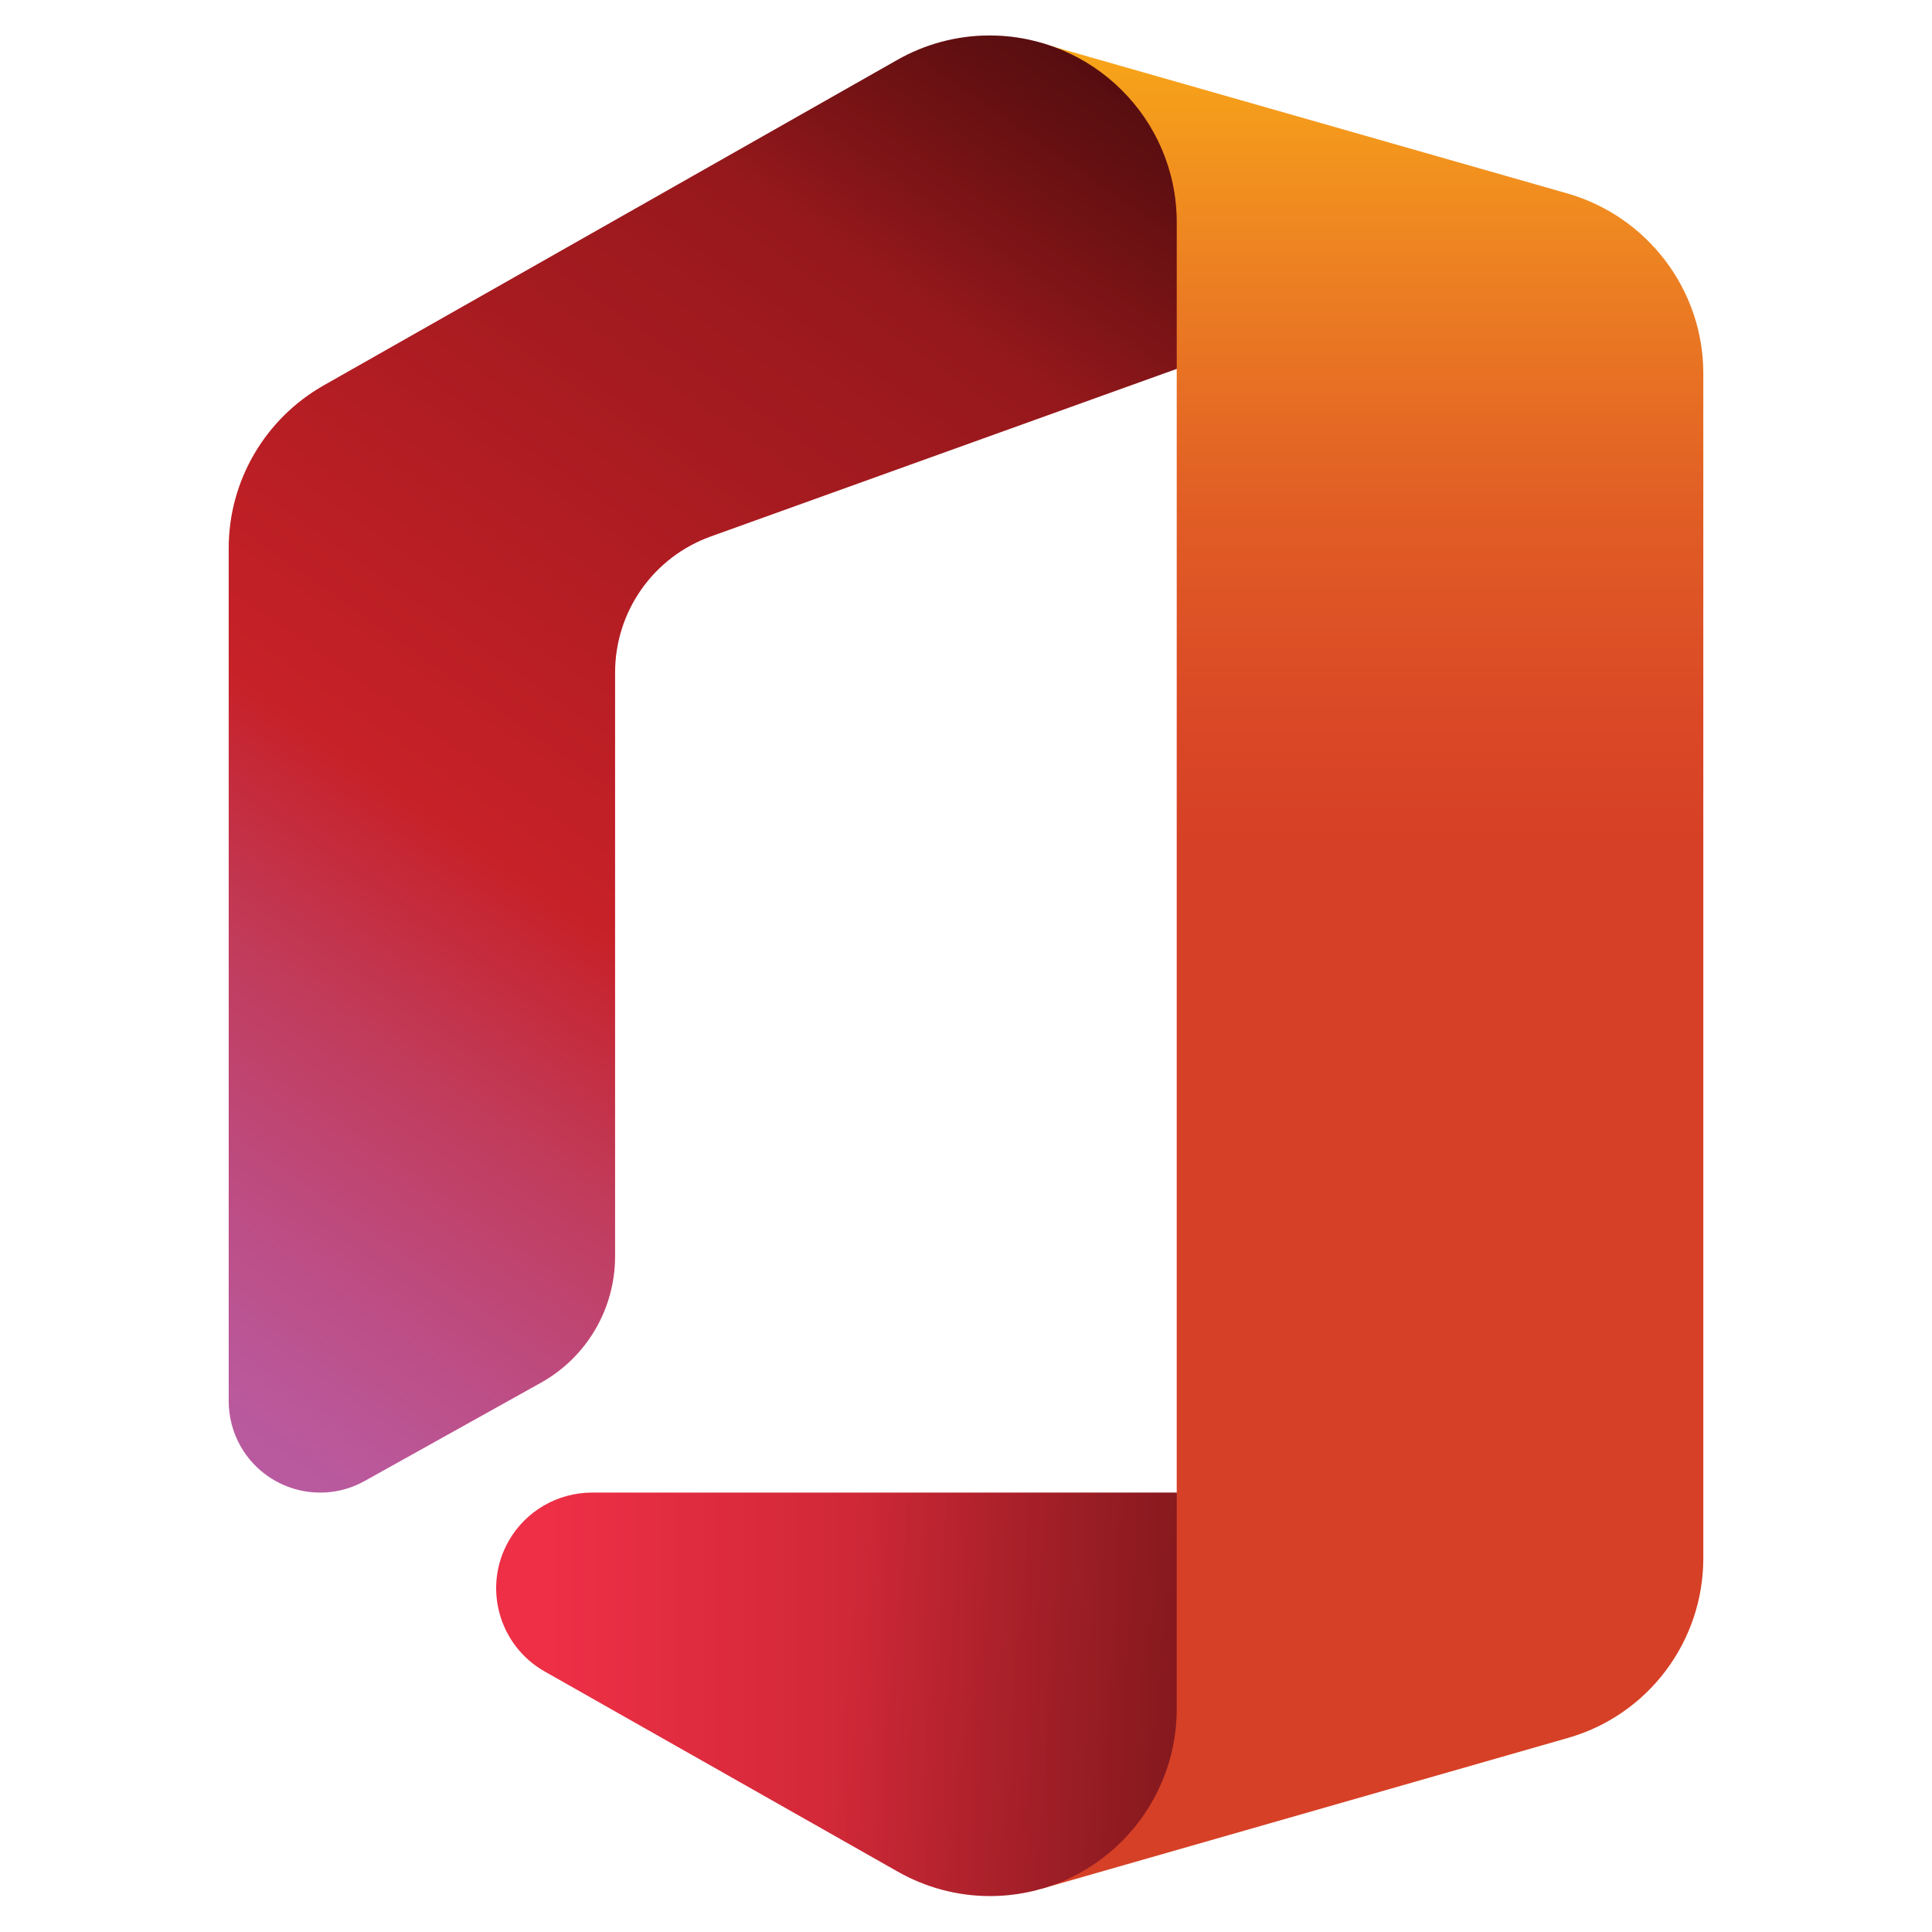
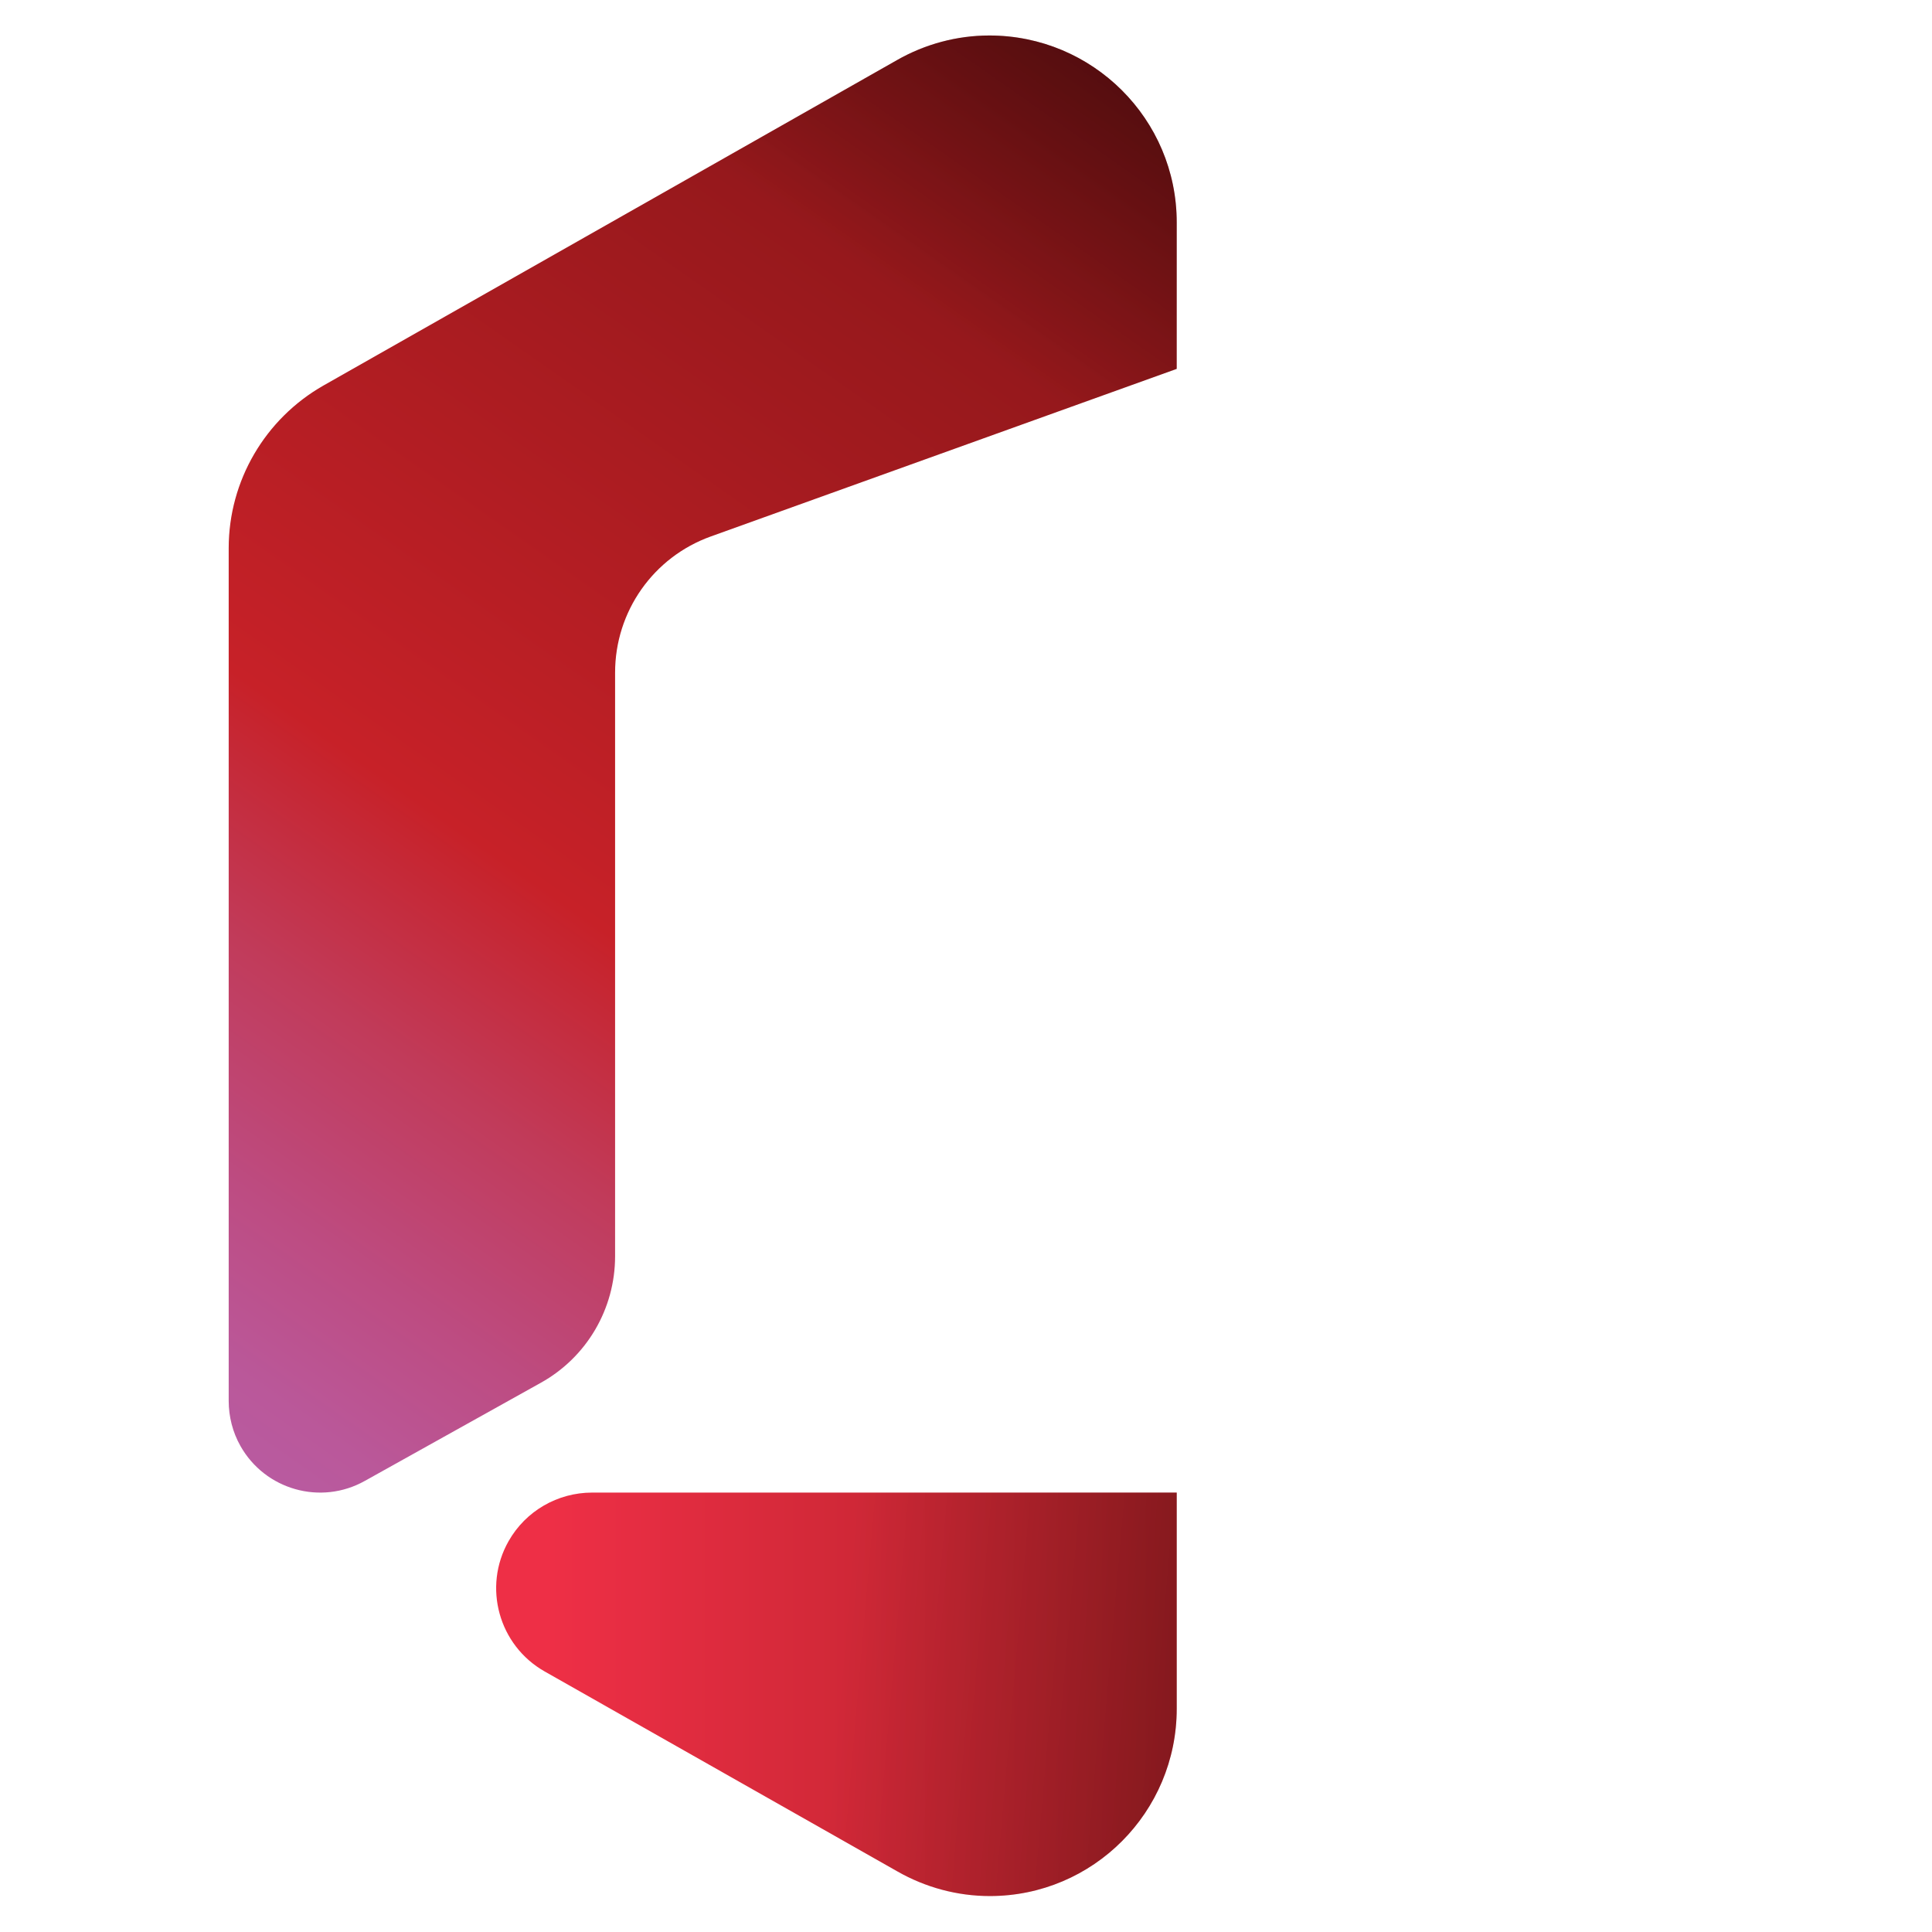
<svg xmlns="http://www.w3.org/2000/svg" xmlns:xlink="http://www.w3.org/1999/xlink" id="a" viewBox="0 0 43 43">
  <defs>
    <style>.g{fill:url(#e);}.h{fill:url(#d);}.i{fill:url(#f);}.j{fill:url(#c);}.k{fill:url(#b);}.l{fill:none;}</style>
    <linearGradient id="b" x1="30.54" y1="44.38" x2="30.54" y2="3.84" gradientTransform="translate(0 43) scale(1 -1)" gradientUnits="userSpaceOnUse">
      <stop offset="0" stop-color="#fdb813" />
      <stop offset=".17" stop-color="#ee8422" />
      <stop offset=".31" stop-color="#e15e25" />
      <stop offset=".43" stop-color="#da4826" />
      <stop offset=".5" stop-color="#d64026" />
    </linearGradient>
    <linearGradient id="c" x1="23.28" y1="42.9" x2="1.75" y2="12.15" gradientTransform="translate(0 43) scale(1 -1)" gradientUnits="userSpaceOnUse">
      <stop offset="0" stop-color="#7f1416" />
      <stop offset=".6" stop-color="#c72128" />
      <stop offset=".73" stop-color="#c13b5a" />
      <stop offset=".85" stop-color="#bd4c82" />
      <stop offset=".94" stop-color="#ba589a" />
      <stop offset="1" stop-color="#b85ca3" />
    </linearGradient>
    <linearGradient id="d" x1="12.24" y1="5.29" x2="40.09" y2="5.29" gradientTransform="translate(0 43) scale(1 -1)" gradientUnits="userSpaceOnUse">
      <stop offset="0" stop-color="#ee2f46" />
      <stop offset=".6" stop-color="#a31e21" />
    </linearGradient>
    <linearGradient id="e" x1="23.72" y1="43.53" x2="19.16" y2="37.02" gradientTransform="translate(0 43) scale(1 -1)" gradientUnits="userSpaceOnUse">
      <stop offset="0" stop-color="#010101" stop-opacity=".4" />
      <stop offset="1" stop-color="#010101" stop-opacity="0" />
    </linearGradient>
    <linearGradient id="f" x1="31.18" y1="4.66" x2="18.7" y2="5.75" xlink:href="#e" />
  </defs>
-   <path class="k" d="M23.17,42.04l11.73-3.36c1.78-.51,3.01-2.14,3.01-4V8.31c0-1.85-1.23-3.48-3.01-4L23.17,.96l3.02,7.26v25l-3.02,8.82Z" />
  <path class="j" d="M12.03,30.78l-3.91,2.18c-.98,.55-2.22,.2-2.77-.78-.17-.3-.26-.65-.26-1V12.2c0-1.5,.81-2.88,2.11-3.62L19.96,1.34c.63-.36,1.34-.55,2.06-.55h0c2.3,0,4.17,1.86,4.17,4.16h0v3.26l-10.37,3.73c-1.28,.46-2.13,1.67-2.13,3.03v12.99c0,1.17-.63,2.25-1.66,2.82Z" />
  <path class="h" d="M26.19,33.22v4.81c0,2.3-1.86,4.17-4.16,4.17h0c-.72,0-1.43-.19-2.06-.55l-7.85-4.45c-1.02-.58-1.38-1.88-.8-2.9,.38-.67,1.09-1.08,1.86-1.08h13.03Z" />
  <path class="g" d="M12.03,30.78l-3.91,2.18c-.98,.55-2.22,.2-2.77-.78-.17-.3-.26-.65-.26-1V12.2c0-1.5,.81-2.88,2.11-3.62L19.96,1.34c.63-.36,1.34-.55,2.06-.55h0c2.3,0,4.17,1.86,4.17,4.16h0v3.26l-10.37,3.73c-1.28,.46-2.13,1.67-2.13,3.03v12.99c0,1.17-.63,2.25-1.66,2.82Z" />
  <path class="i" d="M26.19,33.22v4.81c0,2.3-1.86,4.17-4.16,4.17h0c-.72,0-1.43-.19-2.06-.55l-7.85-4.45c-1.02-.58-1.38-1.88-.8-2.9,.38-.67,1.09-1.08,1.86-1.08h13.03Z" />
  <rect class="l" x="-3.5" y="-3.5" width="50" height="50" />
</svg>